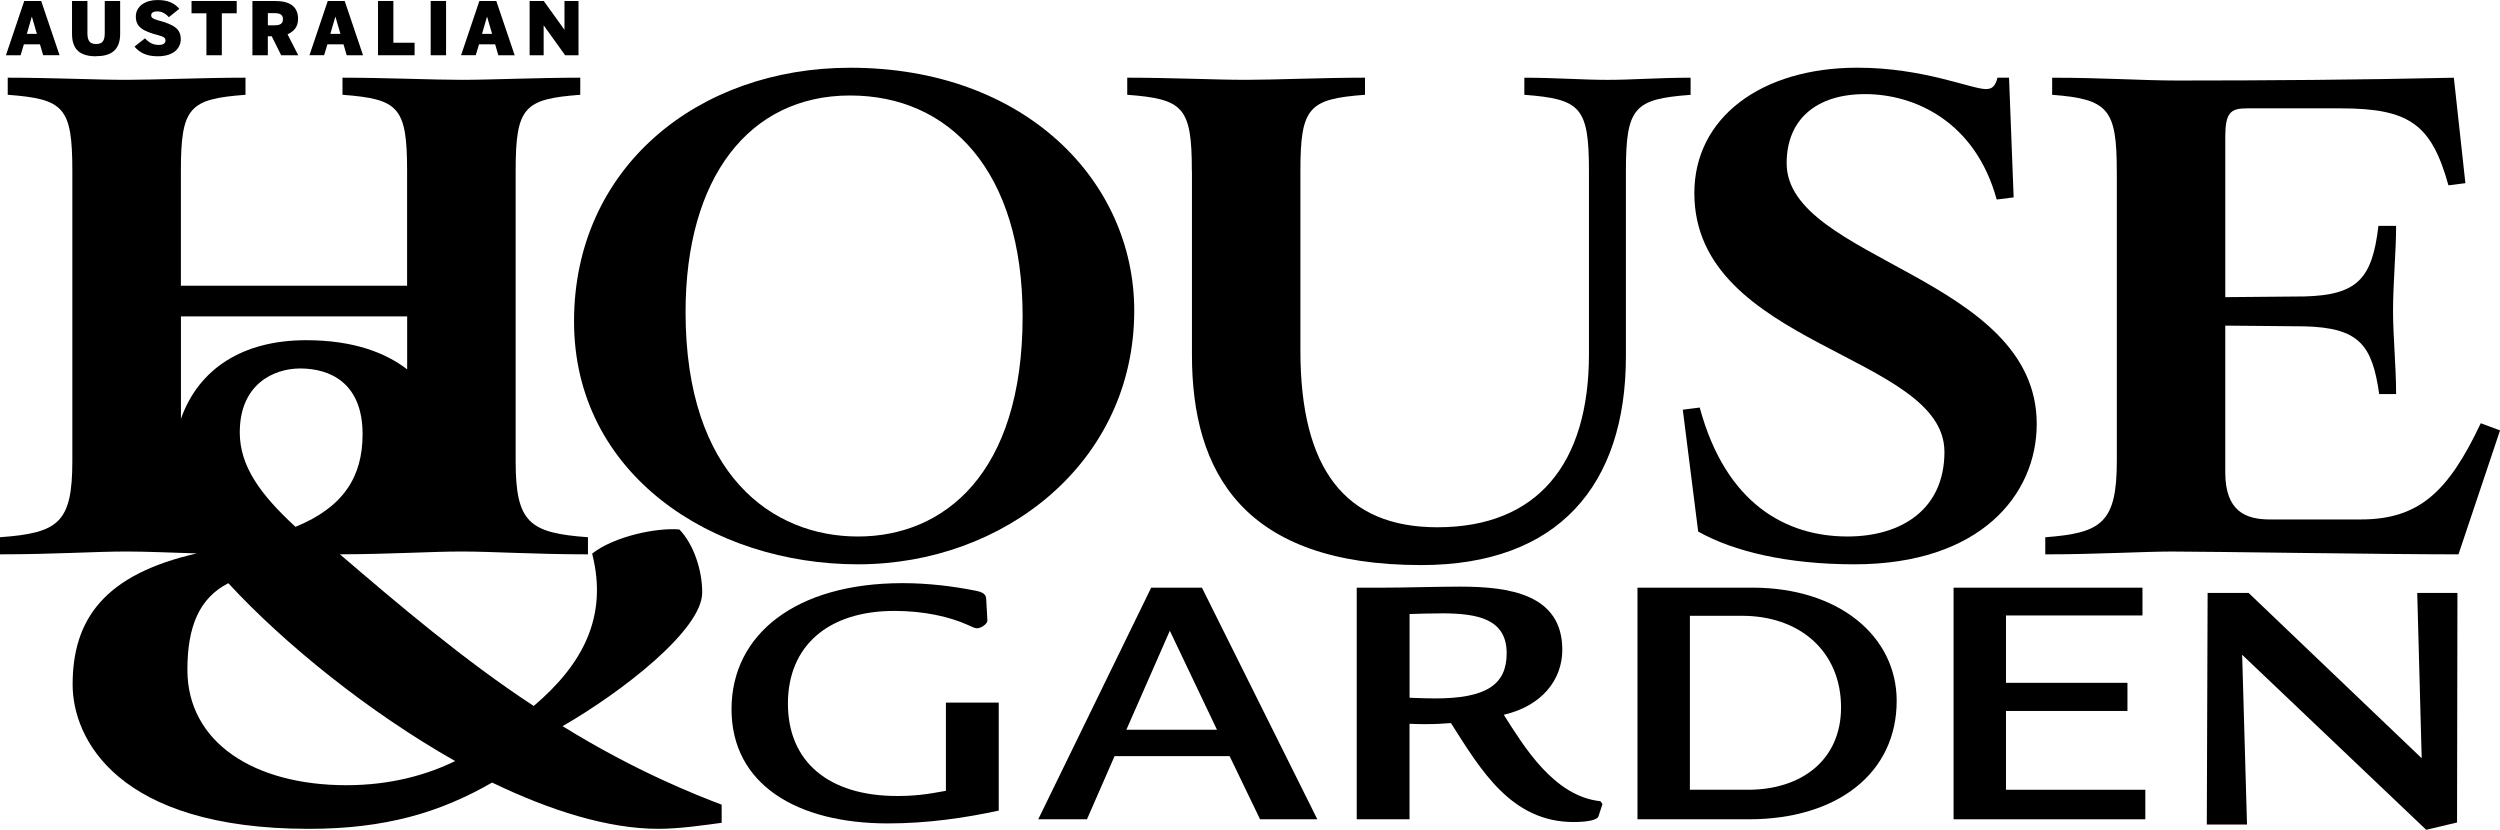
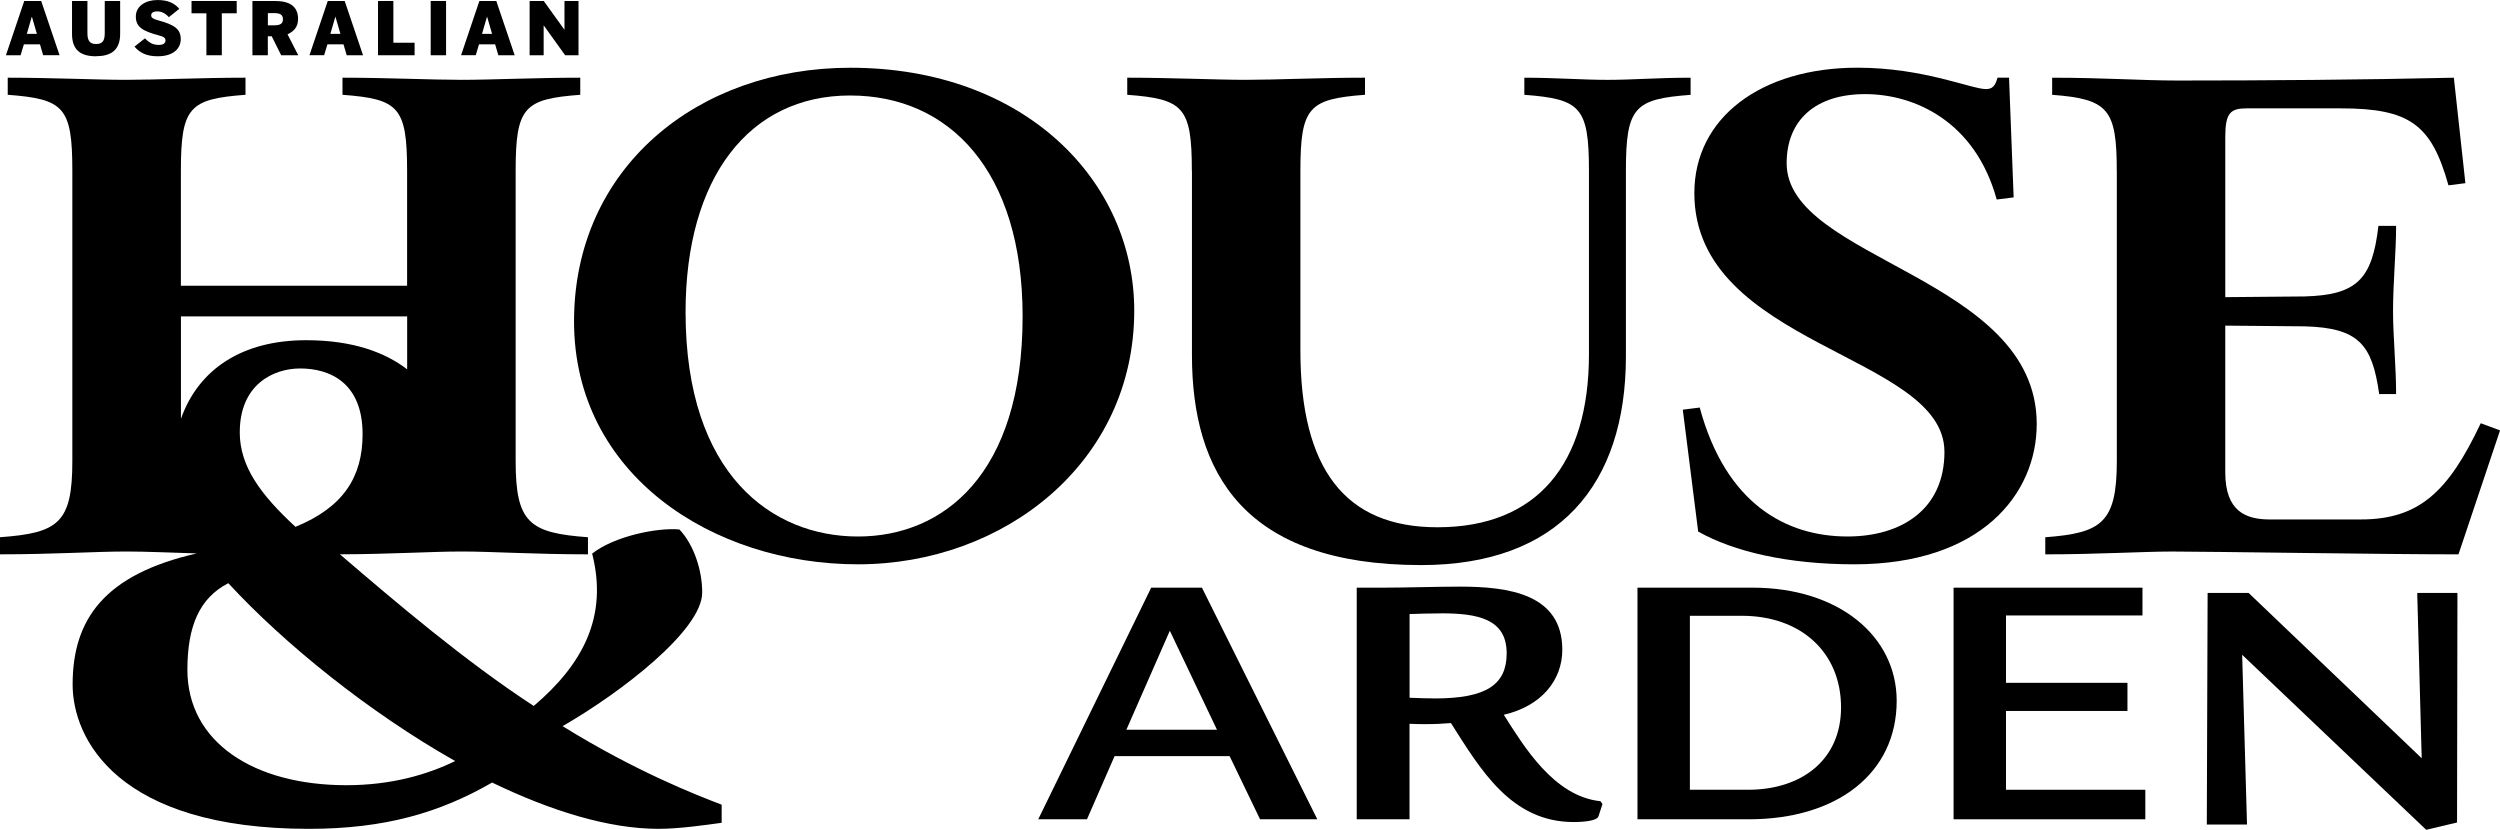
<svg xmlns="http://www.w3.org/2000/svg" viewBox="0 0 1046.58 347.38" data-name="Layer 1" id="Layer_1">
  <path d="m9.99,18.55h6.74l1.34,4.58v-.02h6.86L17.24.41h-7.09L2.48,23.13h6.14l1.38-4.58Zm3.31-11.51h.07l2.07,7.13h-4.21l2.07-7.13Z" />
  <path d="m40.17,23.55l.02-.02c6.06,0,10.11-2.35,10.11-9.35V.41h-6.45v13.51c0,3.16-.99,4.51-3.61,4.51s-3.64-1.38-3.64-4.51V.41h-6.45v13.81c0,6.97,3.92,9.34,10.03,9.34Z" />
  <path d="m66.48,18.8c-2.46,0-4.08-.92-5.78-2.76l-4.4,3.47c2.26,2.67,5.2,4.05,9.71,4.05h.02c6.79,0,9.64-3.47,9.64-7.14,0-4.05-2.28-6.01-9.57-7.94-2.14-.58-2.81-1.13-2.81-2.05,0-.99.71-1.66,2.55-1.66s3.45.85,4.85,2.42l4.37-3.5c-2.14-2.48-4.88-3.68-9.16-3.68-4.88,0-9.04,2.46-9.04,6.93s3.11,6.14,9.57,7.85c2.1.57,2.85,1.06,2.85,2.14,0,1.17-.95,1.87-2.78,1.87Z" />
  <polygon points="86.41 23.13 92.86 23.13 92.86 5.57 99.09 5.57 99.09 .41 80.18 .41 80.18 5.57 86.41 5.57 86.41 23.13" />
  <path d="m112.12,15.19h1.63l3.96,7.94h7.14l-4.47-8.75c2.39-1.15,4.4-2.86,4.4-6.45,0-5.38-3.71-7.51-9.51-7.51h-9.6v22.72h6.45v-7.94Zm.02-9.69h2.74c2.49,0,3.57.74,3.57,2.55s-1.11,2.55-3.57,2.55h-2.74v-5.09Z" />
  <path d="m137.06,18.55h6.74l1.34,4.58h6.84L144.3.42h-7.09l-7.66,22.7h6.14l1.38-4.58Zm3.31-11.51h.07l2.07,7.13h-4.21l2.07-7.13Z" />
  <polygon points="173.56 17.89 164.68 17.89 164.68 .41 158.25 .41 158.25 23.13 173.56 23.13 173.56 17.89" />
  <rect height="22.72" width="6.44" y=".41" x="180.3" />
  <path d="m200.54,18.55h6.74l1.34,4.58h6.84L207.77.42h-7.09l-7.66,22.7h6.14l1.38-4.58Zm3.32-11.51h.07l2.07,7.13h-4.21l2.07-7.13Z" />
  <polygon points="227.59 10.7 227.66 10.7 236.59 23.13 242.18 23.13 242.18 .41 236.31 .41 236.31 12.38 236.24 12.38 227.63 .41 221.72 .41 221.72 23.13 227.59 23.13 227.59 10.7" />
  <path d="m293.97,248.07c0-9.57-3.64-20.25-9.55-26.42-9.28-.85-27.26,2.81-36.53,10.11,6.74,26.4-3.94,46.36-24.45,63.78-29.07-19-57.59-43.31-81.13-63.48,21.5-.07,38.22-1.18,51-1.18s30.29,1.18,52.83,1.18v-7.16c-24.47-1.79-30.27-5.98-30.27-31.91v-121.4c0-26.84,3.54-30.13,27.05-31.91v-7.16c-18.05,0-37.38.9-49.61.9s-31.9-.9-49.93-.9v7.16c23.52,1.79,27.05,5.07,27.05,31.91v48.02h-94.7v-48.02c0-26.84,3.54-30.13,27.05-31.91v-7.16c-18.03,0-37.68.9-49.93.9s-31.58-.9-49.61-.9v7.16c23.52,1.79,27.05,5.07,27.05,31.91v121.4c0,25.94-5.8,30.13-30.29,31.91v7.16h.05c22.56,0,39.62-1.18,52.83-1.18,8.16,0,17.93.45,29.52.8-38.68,8.8-51.99,27.55-51.99,54.88,0,22.77,18.83,60.42,98.91,60.42,31.74,0,54.78-6.74,76.7-19.38,24.44,11.79,48.61,19.38,69.68,19.38,8.72,0,20.23-1.68,26.42-2.53v-7.59c-10.4-3.93-36.25-14.04-66.59-32.87,24.44-14.06,58.44-40.19,58.44-55.93Zm-193.59-67.13c0-19.96,14.04-26.69,25.28-26.69,12.36,0,26.13,5.89,26.13,27.53,0,17.98-8.15,30.62-28.1,38.77-14.6-13.49-23.32-25.3-23.32-39.61Zm70.07-48.49v22.17c-9.05-6.97-22.53-12.2-42.26-12.2-26.62,0-44.97,11.92-52.44,32.88v-42.85h94.7Zm-25.41,196.26c-38.78,0-66.59-17.98-66.59-48.32,0-18.26,5.06-30.06,17.13-36.25,23.32,25.28,58.72,53.95,94.97,74.46-11.51,5.62-26.68,10.11-45.51,10.11Z" />
  <path d="m629.54,299.22c15.81-3.64,24.49-14.55,24.49-27.19,0-23.39-22.45-26.45-42.86-26.45-9.35,0-23.3.44-32.66.44h-10.54v96.96h22.1v-39.98c2.88.14,4.24.14,6.63.14,4.76,0,6.63-.16,10.71-.44,12.41,19.48,25.18,41.43,51.36,41.43,5.11,0,9.87-.72,10.38-2.32l1.7-5.23-.85-1.17c-19.56-2.03-32.14-23.11-40.47-36.19Zm-28.91-6.84c-3.57,0-6.79-.14-10.54-.28v-35.04c4.42-.14,8.33-.28,13.26-.28v-.02c15.31,0,27.39,2.33,27.39,16.73,0,13.23-8.68,18.9-30.11,18.9Z" />
  <polygon points="839.77 297.63 890.62 297.63 890.62 285.85 839.77 285.85 839.77 257.65 896.91 257.65 896.91 246.02 817.83 246.02 817.83 342.98 898.1 342.98 898.1 330.62 839.77 330.62 839.77 297.63" />
  <path d="m418.09,339.35l.04-.02s-.02,0-.04,0h0Z" />
-   <path d="m395.99,294.14v36.92c-8.33,1.59-13.6,2.17-20.4,2.17-28.91,0-45.74-14.53-45.74-38.67s16.83-38.81,44.56-38.81c12.59,0,23.3,2.48,30.96,5.96,2.39,1.17,3.24,1.31,3.57,1.31,1.87,0,4.42-1.89,4.42-3.2l-.51-9.16c-.16-2.03-1.52-2.76-4.24-3.34-9.53-1.89-19.89-3.2-30.78-3.2-44.56,0-71.59,21.36-71.59,52.76s27.21,47.83,65.47,47.83c16.48,0,32.29-2.31,46.39-5.37v-45.2h-22.1Z" />
  <path d="m733.63,246.02h-48.13v96.96h46.61c37.08,0,61.9-19.34,61.9-49.58,0-27.03-24.15-47.39-60.38-47.39Zm-1.86,84.6h-24.33v-72.83h21.78c24.49,0,41.5,15.12,41.5,38.37,0,21.82-16.34,34.46-38.95,34.46Z" />
  <path d="m481.92,246.02l-47.28,96.96h20.4l11.56-26.45h48.15l12.75,26.45h23.97l-48.3-96.96h-21.25Zm-10.38,59.46l18.19-41.43,19.73,41.43h-37.93Z" />
  <polygon points="1013.8 317.43 941.35 248.23 924.18 248.23 923.84 345.19 940.67 345.19 938.64 274.11 1015.68 347.38 1028.6 344.32 1028.76 248.23 1011.93 248.23 1013.8 317.43" />
  <path d="m707.74,39.69v-7.16c-13.54,0-24.15.9-34.8.9s-21.59-.9-34.8-.9v7.16c23.52,1.79,27.05,5.07,27.05,31.91v76.65c0,45.94-21.59,72.48-63.46,72.48-38.67,0-57.34-24.47-57.34-73.98v-75.16c0-26.84,3.54-30.13,27.05-31.91v-7.16c-18.05,0-37.68.9-49.93.9s-31.58-.9-49.61-.9v7.16c23.52,1.79,27.05,5.07,27.05,31.91l.04.04v76.95c0,49.21,21.57,87.98,95.99,87.98,57.34,0,85.68-33.42,85.68-87.4v-77.55c0-26.84,3.55-30.13,27.07-31.91Z" />
  <path d="m1038.52,177.18c-13.53,28.64-25.76,40.28-50.25,40.28h-38.01c-9.99,0-18.69-3.29-18.69-19.7v-61.44l33.19.3c22.86.6,28.34,7.76,31.24,28.34h7.09c0-11.33-1.29-24.45-1.29-34.6,0-11.92,1.29-25.05,1.29-35.79h-7.41c-2.58,22.37-9.02,28.93-30.92,29.53l-33.19.3V57.29c0-10.15,2.25-11.93,9.02-11.93h39.31c29,0,38.01,6.86,45.1,32.22l7.09-.9-4.83-44.15c-38.33.88-78.93,1.18-115.65,1.18-14.82,0-30.92-1.18-52.51-1.18v7.16c23.52,1.79,27.05,5.96,27.05,31.91h.02v121.4c0,25.94-6.44,30.13-29.95,31.91v7.16c21.91,0,40.91-1.18,53.15-1.18,15.45,0,87.61,1.18,119.83,1.18l17.4-51.89-8.06-2.99Z" />
-   <path d="m814.01,189.1c0,24.45-18.37,35.49-40.6,35.49-25.44,0-50.9-13.42-61.85-53.98l-7.09.9,6.44,51.01h-.02c14.82,8.35,37.38,13.72,65.4,13.72,52.83,0,76.35-29.23,76.35-58.75,0-61.74-104.69-68.6-104.69-109.16,0-18.19,12.24-28.93,32.85-28.93s46.08,11.32,55.09,44.13l7.09-.9-1.93-50.11h-4.83c-.95,3.59-2.25,4.77-4.83,4.77-6.14,0-26.1-8.95-53.8-8.95-40.26,0-68.28,20.88-68.28,52.5,0,64.13,104.69,67.4,104.69,108.26Z" />
+   <path d="m814.01,189.1c0,24.45-18.37,35.49-40.6,35.49-25.44,0-50.9-13.42-61.85-53.98l-7.09.9,6.44,51.01h-.02c14.82,8.35,37.38,13.72,65.4,13.72,52.83,0,76.35-29.23,76.35-58.75,0-61.74-104.69-68.6-104.69-109.16,0-18.19,12.24-28.93,32.85-28.93s46.08,11.32,55.09,44.13l7.09-.9-1.93-50.11h-4.83c-.95,3.59-2.25,4.77-4.83,4.77-6.14,0-26.1-8.95-53.8-8.95-40.26,0-68.28,20.88-68.28,52.5,0,64.13,104.69,67.4,104.69,108.26" />
  <path d="m359.18,236.24c61.21,0,115.65-42.65,115.65-106.18,0-54.28-45.74-101.7-118.87-101.7-64.11,0-115.65,42.06-115.65,106.18s57.99,101.7,118.87,101.7Zm-3.24-196.26c41.55,0,72.16,31.63,72.16,92.47,0,66.2-33.19,92.15-68.94,92.15s-72.16-25.66-72.16-93.96c0-56.07,26.42-90.67,68.94-90.67Z" />
</svg>